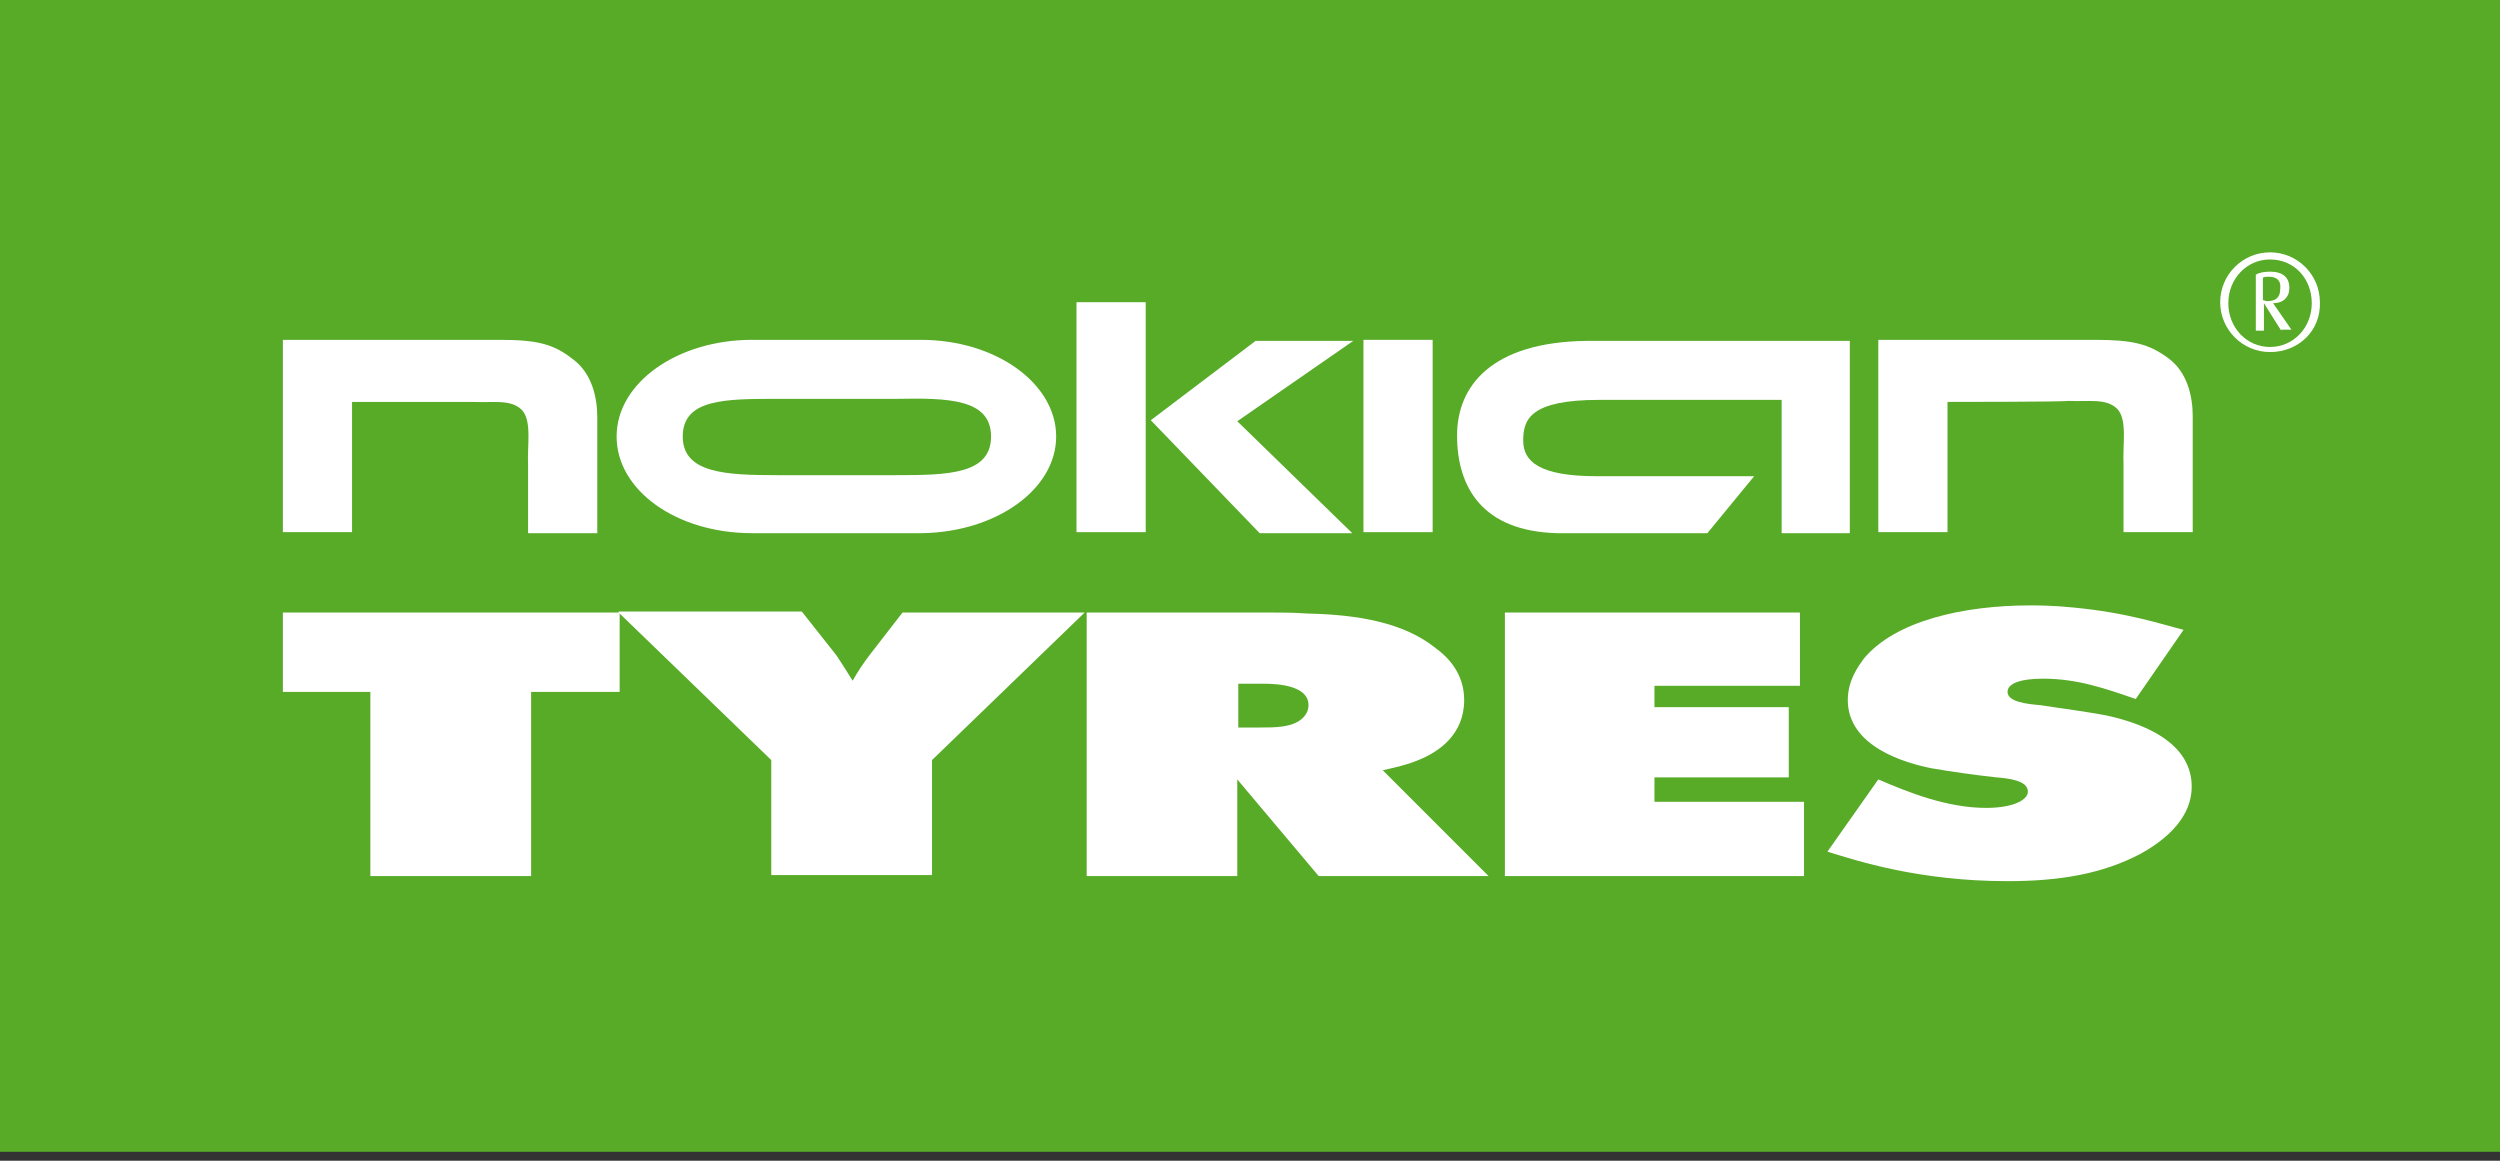
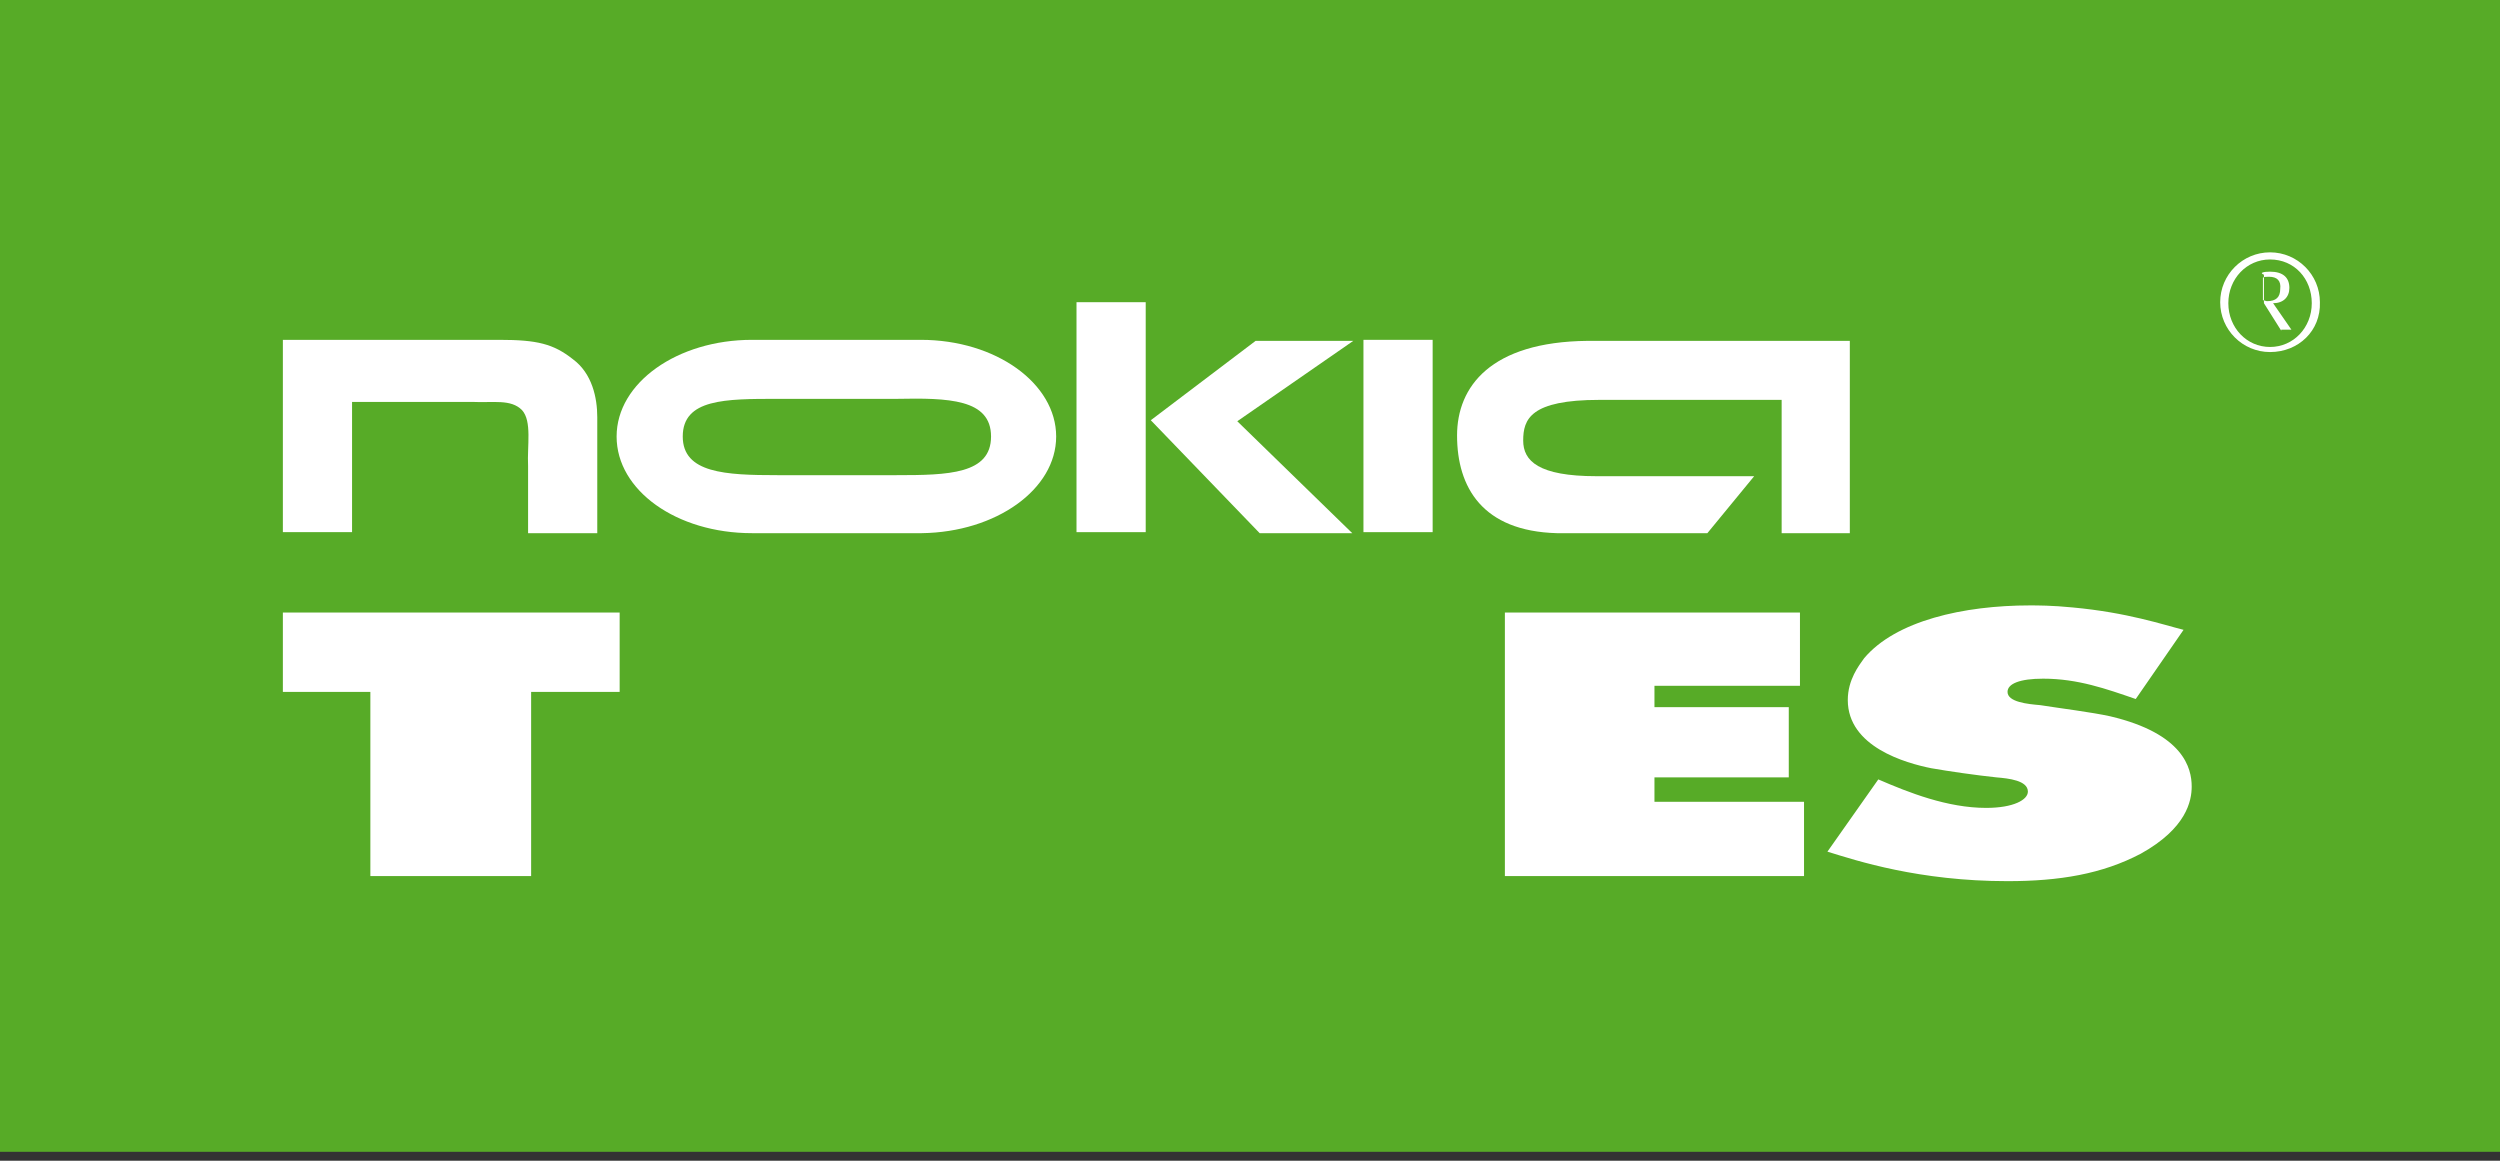
<svg xmlns="http://www.w3.org/2000/svg" width="280" height="130" viewBox="0 0 280 130" fill="none">
  <rect x="0" y="0" width="280" height="130" fill="#333333" stroke="none" />
  <path d="M280 0H0V129.003H280V0Z" fill="#57AB27" />
-   <path d="M254.131 30.997C253.789 30.997 253.561 30.997 253.447 31.111V33.618C253.561 33.618 253.789 33.732 253.903 33.732C254.929 33.732 255.385 33.276 255.385 32.365C255.499 31.453 255.043 30.997 254.131 30.997ZM255.499 37.037L253.561 33.96V37.037H252.65V30.769C252.992 30.541 253.561 30.427 254.245 30.427C255.727 30.427 256.41 31.111 256.41 32.251C256.41 33.276 255.727 33.96 254.587 33.96L256.638 36.923H255.499V37.037ZM254.245 29.06C251.624 29.06 249.573 31.225 249.573 33.96C249.573 36.695 251.624 38.861 254.245 38.861C256.866 38.861 258.918 36.695 258.918 33.96C258.918 31.225 256.98 29.06 254.245 29.06ZM254.245 39.43C251.168 39.43 248.661 36.923 248.661 33.846C248.661 30.769 251.168 28.262 254.245 28.262C257.322 28.262 259.829 30.769 259.829 33.846C259.943 37.037 257.436 39.43 254.245 39.43Z" fill="white" />
+   <path d="M254.131 30.997C253.789 30.997 253.561 30.997 253.447 31.111V33.618C253.561 33.618 253.789 33.732 253.903 33.732C254.929 33.732 255.385 33.276 255.385 32.365C255.499 31.453 255.043 30.997 254.131 30.997ZM255.499 37.037L253.561 33.96V37.037V30.769C252.992 30.541 253.561 30.427 254.245 30.427C255.727 30.427 256.41 31.111 256.41 32.251C256.41 33.276 255.727 33.96 254.587 33.96L256.638 36.923H255.499V37.037ZM254.245 29.06C251.624 29.06 249.573 31.225 249.573 33.96C249.573 36.695 251.624 38.861 254.245 38.861C256.866 38.861 258.918 36.695 258.918 33.96C258.918 31.225 256.98 29.06 254.245 29.06ZM254.245 39.43C251.168 39.43 248.661 36.923 248.661 33.846C248.661 30.769 251.168 28.262 254.245 28.262C257.322 28.262 259.829 30.769 259.829 33.846C259.943 37.037 257.436 39.43 254.245 39.43Z" fill="white" />
  <path d="M110.997 48.889C110.997 53.105 106.211 53.219 100.399 53.219H87.066C81.254 53.219 76.468 52.991 76.468 48.889C76.468 44.672 81.254 44.672 87.066 44.672H100.399C106.211 44.558 110.997 44.672 110.997 48.889ZM118.291 48.889C118.291 42.963 111.567 38.062 103.134 38.062H84.217C75.898 38.062 69.06 42.849 69.06 48.889C69.06 54.929 75.784 59.715 84.217 59.715H103.248C111.567 59.601 118.291 54.815 118.291 48.889Z" fill="white" />
  <path d="M69.401 68.604H31.681V77.493H41.481V98.12H59.487V77.493H69.401V68.604Z" fill="white" />
-   <path d="M69.288 68.604L86.382 85.128V98.006H104.387V85.128L121.481 68.604H101.082L97.55 73.163C96.752 74.188 96.068 75.214 95.498 76.24C94.929 75.328 94.359 74.416 93.675 73.391L89.8 68.49H69.288V68.604Z" fill="white" />
-   <path d="M138.575 76.581H140.968C141.652 76.581 146.552 76.353 146.552 78.974C146.552 79.772 146.096 80.228 145.869 80.456C144.729 81.481 142.906 81.481 141.082 81.481H138.689V76.581H138.575ZM121.709 68.604V98.12H138.575V87.293L147.692 98.12H166.723L154.871 86.268C156.353 85.926 157.492 85.698 158.86 85.128C161.139 84.216 163.988 82.279 163.988 78.405C163.988 75.328 162.051 73.504 160.797 72.593C157.265 69.744 152.136 68.832 146.438 68.718C144.957 68.604 143.475 68.604 142.108 68.604H121.709Z" fill="white" />
  <path d="M244.558 70.541C242.279 69.971 238.291 68.604 232.137 68.034C229.858 67.806 228.148 67.806 227.35 67.806C219.943 67.806 212.308 69.516 208.775 73.732C208.205 74.53 206.952 76.125 206.952 78.404C206.952 83.647 213.447 85.47 216.296 86.04C218.234 86.382 221.424 86.838 223.59 87.065C224.957 87.179 227.123 87.407 227.123 88.661C227.123 89.573 225.527 90.484 222.45 90.484C218.12 90.484 213.789 88.775 210.37 87.293L204.672 95.385C207.977 96.41 214.929 98.689 224.843 98.689C230.655 98.689 235.442 97.892 239.772 95.612C244.9 92.763 245.47 89.686 245.47 88.091C245.47 86.04 244.558 82.165 236.353 80.228C234.302 79.772 230.655 79.316 228.49 78.974C227.122 78.86 224.843 78.632 224.843 77.493C224.843 76.581 226.211 76.011 228.832 76.011C232.707 76.011 235.897 77.151 239.202 78.29L244.558 70.541Z" fill="white" />
  <path d="M168.547 68.604V98.12H202.051V89.801H185.299V87.066H200.342V79.202H185.299V76.809H201.595V68.604H168.547Z" fill="white" />
  <path d="M39.43 45.014V59.601H31.681V38.062H55.954C60.171 38.062 61.994 38.518 64.159 40.228C66.325 41.823 66.894 44.558 66.894 46.724V59.715H59.145V52.194C59.031 49.914 59.601 47.179 58.461 45.926C57.208 44.672 55.27 45.128 52.877 45.014C52.763 45.014 39.43 45.014 39.43 45.014Z" fill="white" />
  <path d="M160.456 38.062H152.707V59.601H160.456V38.062Z" fill="white" />
  <path d="M179.145 44.786C171.396 44.786 170.598 46.952 170.598 49.345C170.598 51.624 172.308 53.334 178.803 53.334H196.467L191.225 59.715H174.359C166.04 59.487 163.191 54.587 163.191 48.775C163.191 43.305 166.952 38.291 177.778 38.177H207.18V59.715H199.544V44.786C199.43 44.786 179.259 44.786 179.145 44.786Z" fill="white" />
-   <path d="M218.12 45.014V59.601H210.371V38.062H234.644C238.861 38.062 240.684 38.518 242.849 40.114C245.014 41.709 245.584 44.444 245.584 46.609V59.601H237.835V52.08C237.721 49.8 238.291 47.065 237.151 45.812C235.898 44.558 233.96 45.014 231.567 44.9C231.453 45.014 218.12 45.014 218.12 45.014Z" fill="white" />
  <path d="M128.319 33.846H120.569V59.601H128.319V33.846Z" fill="white" />
  <path d="M128.889 47.066L140.627 38.177H151.567L138.576 47.18L151.453 59.715H141.083L128.889 47.066Z" fill="white" />
</svg>